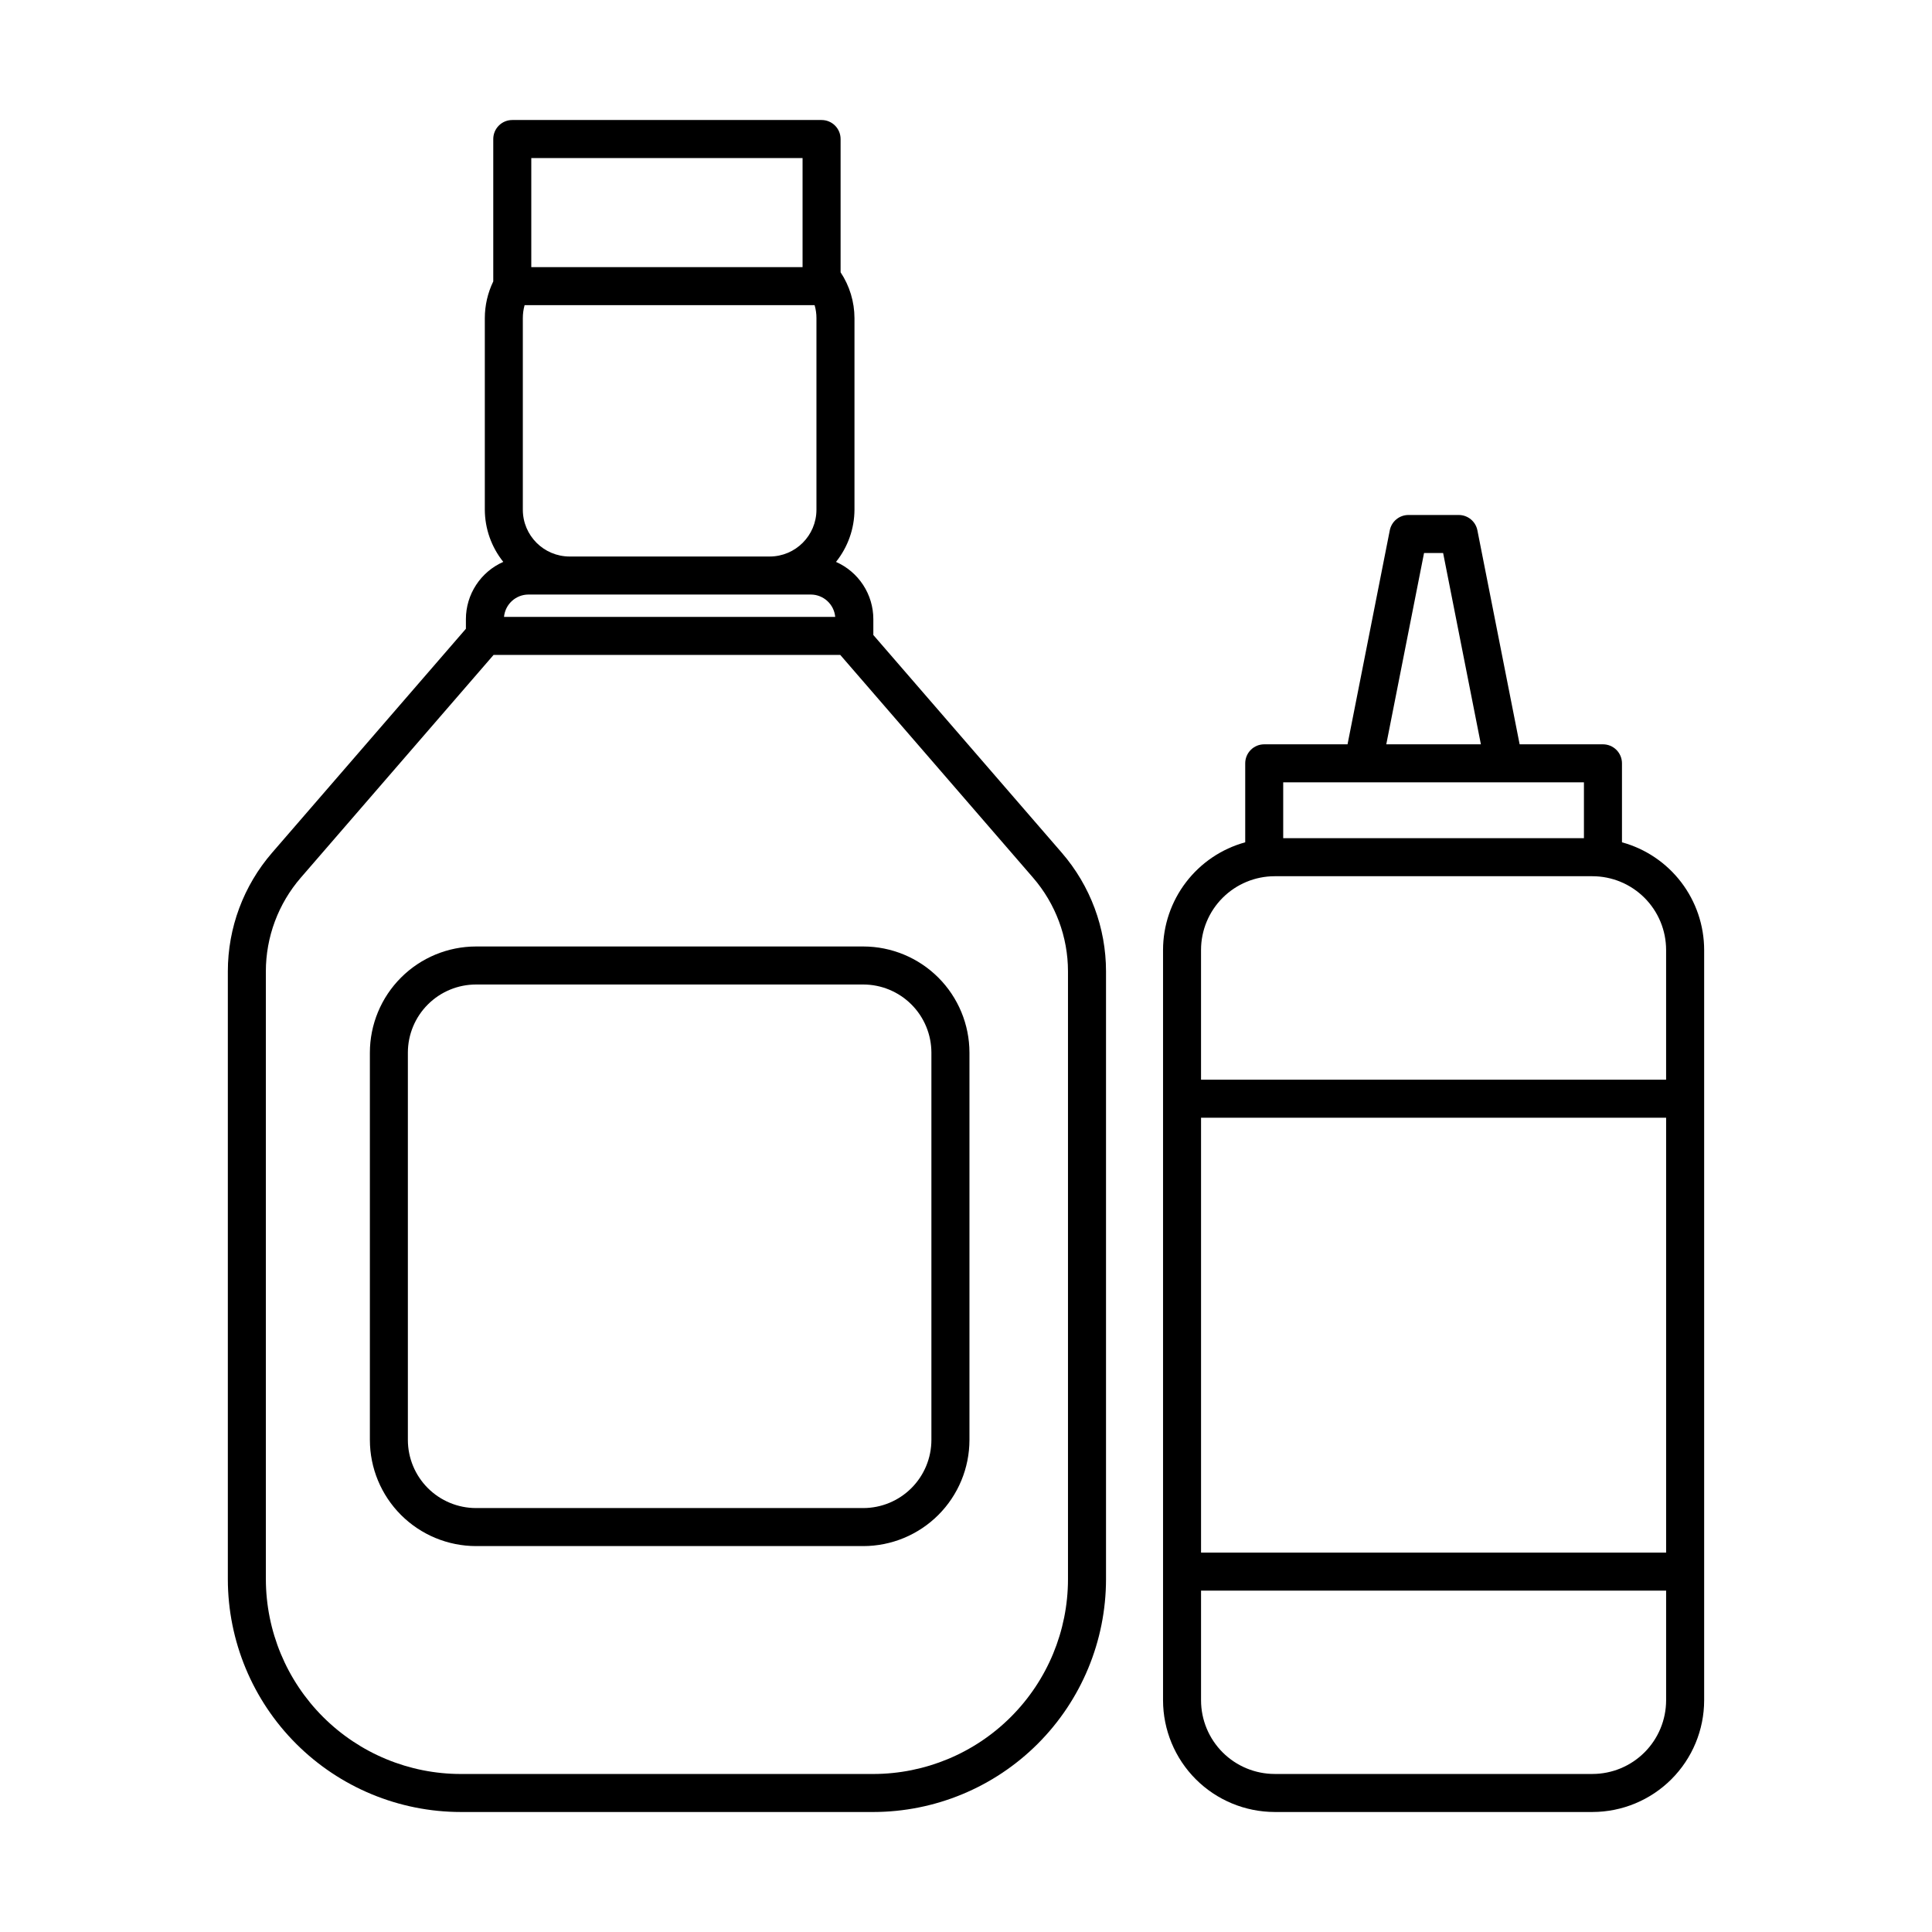
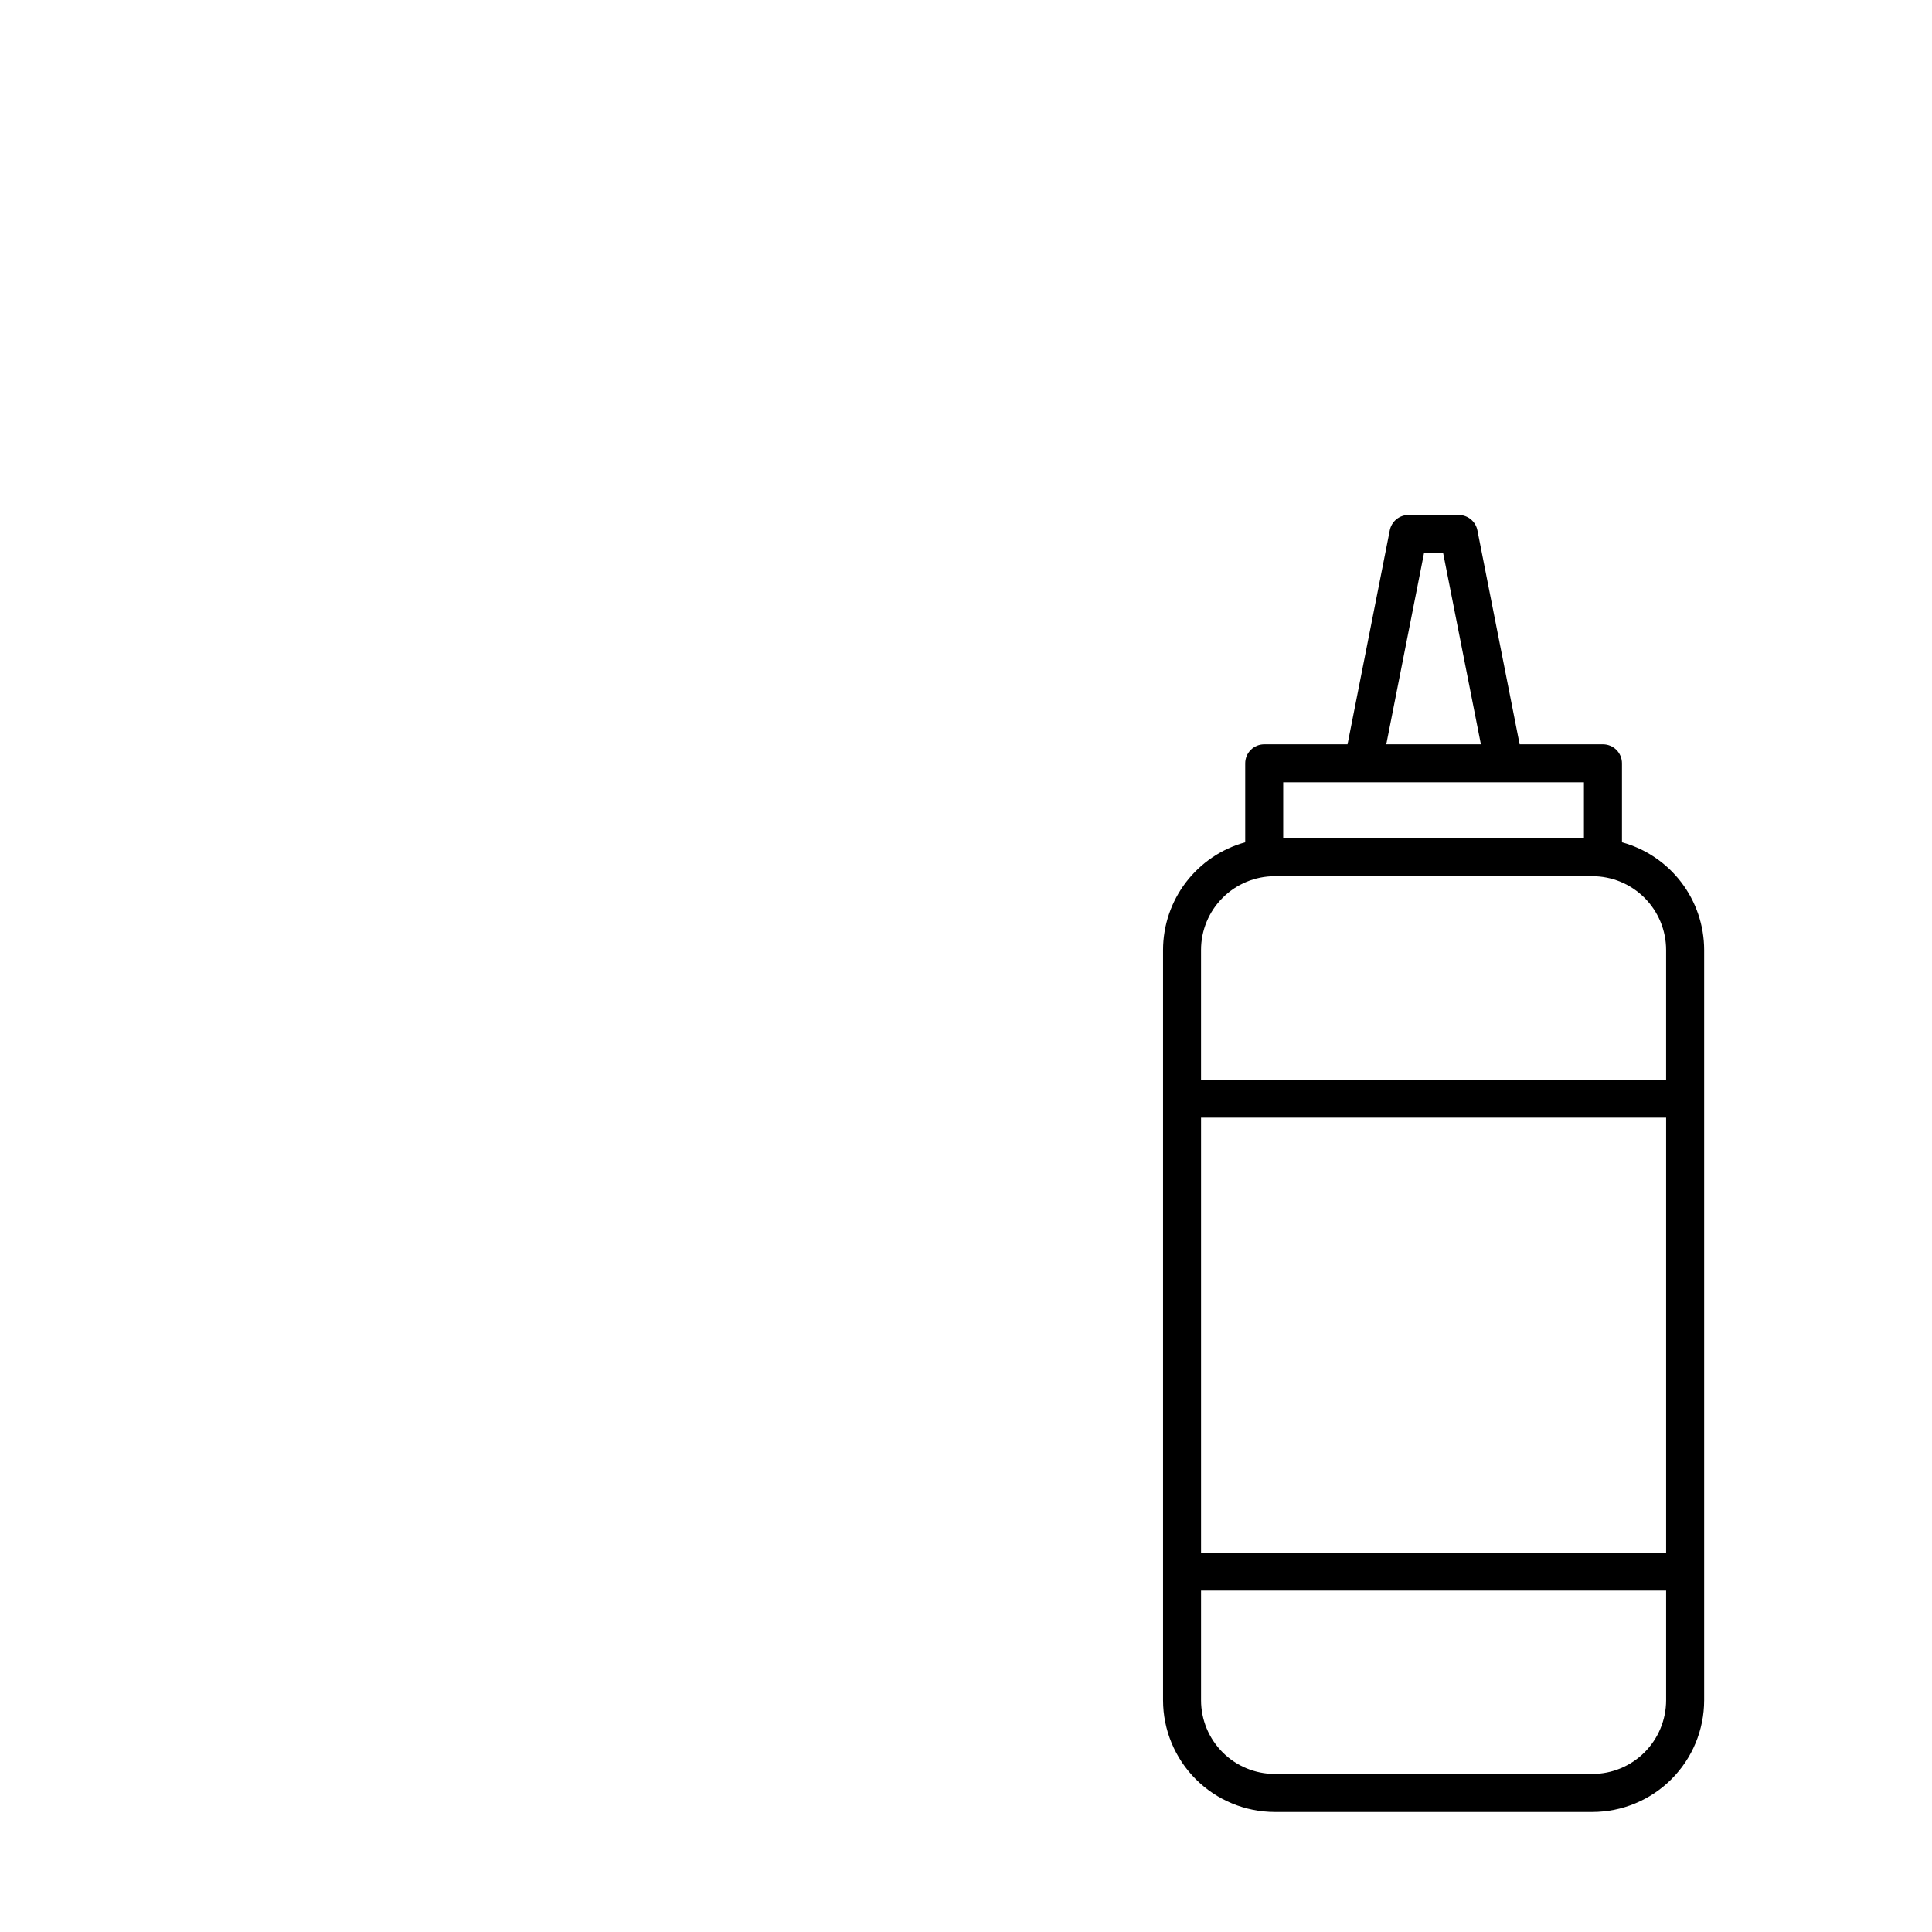
<svg xmlns="http://www.w3.org/2000/svg" fill="#000000" width="800px" height="800px" version="1.1" viewBox="144 144 512 512">
  <g>
-     <path d="m375.43 624.2c16.352-0.02 32.027-6.523 43.59-18.086s18.066-27.238 18.086-43.59v-161.09c0-11.543-4.16-22.703-11.711-31.434l-49.953-57.719v-4.219c-0.004-3.211-0.941-6.356-2.699-9.043-1.758-2.691-4.258-4.812-7.195-6.109 3.148-3.926 4.875-8.801 4.898-13.836v-50.77c-0.012-4.32-1.293-8.543-3.68-12.145v-35.32c0-1.336-0.531-2.617-1.477-3.562-0.945-0.945-2.227-1.473-3.562-1.473h-81.969c-1.336 0-2.617 0.527-3.562 1.473-0.945 0.945-1.477 2.227-1.477 3.562v37.738c-1.469 3.031-2.234 6.356-2.238 9.727v50.77c0.02 5.031 1.746 9.906 4.894 13.832-2.941 1.293-5.445 3.418-7.203 6.109-1.758 2.688-2.699 5.832-2.703 9.047v2.57l-51.379 59.367c-7.551 8.73-11.711 19.891-11.711 31.434v161.09c0.023 16.359 6.539 32.039 18.109 43.602 11.574 11.562 27.258 18.062 43.617 18.074zm-91.375-322.64h74.801c3.367 0.004 6.176 2.57 6.484 5.922h-87.77c0.309-3.352 3.117-5.918 6.484-5.922zm-1.5-22.477v-50.77c0-1.164 0.156-2.32 0.469-3.438h76.855c0.328 1.117 0.492 2.273 0.488 3.438v50.77c-0.008 6.844-5.555 12.395-12.398 12.398h-53.012c-6.848-0.008-12.395-5.555-12.402-12.398zm2.242-93.195h71.891v28.91h-71.891zm-70.344 376.64v-161.09c0.004-9.121 3.289-17.941 9.258-24.84l51.098-59.043h91.867l51.098 59.043c5.969 6.898 9.254 15.719 9.254 24.84v161.09c-0.012 13.684-5.453 26.797-15.129 36.469-9.672 9.676-22.789 15.113-36.469 15.129h-109.32c-13.688-0.008-26.812-5.445-36.496-15.117-9.68-9.672-15.133-22.793-15.156-36.48z" />
-     <path d="m372.79 553.73c7.457-0.012 14.605-2.977 19.879-8.25 5.273-5.273 8.238-12.426 8.246-19.883v-102.64c-0.008-7.457-2.973-14.609-8.246-19.883-5.273-5.273-12.422-8.238-19.879-8.246h-102.64c-7.457 0.008-14.609 2.973-19.879 8.246-5.273 5.273-8.242 12.426-8.25 19.883v102.64c0.008 7.457 2.973 14.609 8.246 19.883 5.273 5.273 12.422 8.238 19.883 8.25zm-120.7-28.133v-102.64c0.004-4.789 1.906-9.375 5.293-12.758 3.383-3.387 7.973-5.289 12.758-5.297h102.64c4.785 0.008 9.371 1.91 12.758 5.297 3.383 3.383 5.285 7.969 5.293 12.758v102.64c-0.004 4.785-1.91 9.375-5.293 12.762-3.383 3.383-7.973 5.289-12.758 5.293h-102.64c-4.789-0.004-9.375-1.91-12.762-5.293-3.383-3.387-5.285-7.977-5.289-12.762z" />
    <path d="m573.84 367.22v-20.934c0-1.336-0.531-2.617-1.477-3.562-0.945-0.945-2.227-1.473-3.562-1.473h-22.082l-11.195-56.711c-0.465-2.359-2.535-4.062-4.941-4.062h-13.332c-2.41 0-4.481 1.703-4.945 4.062l-11.195 56.711h-22.078c-1.336 0-2.621 0.527-3.562 1.473-0.945 0.945-1.477 2.227-1.477 3.562v20.934c-6.25 1.715-11.762 5.434-15.695 10.586-3.934 5.148-6.07 11.449-6.082 17.93v198.86c0.012 7.848 3.133 15.371 8.68 20.922 5.551 5.547 13.074 8.668 20.918 8.68h84.203c7.848-0.012 15.371-3.133 20.918-8.68 5.551-5.551 8.672-13.074 8.68-20.922v-198.86c-0.012-6.481-2.148-12.781-6.078-17.93-3.934-5.152-9.449-8.871-15.695-10.586zm-111.55 72.992h123.25v115.25h-123.25zm59.098-149.66h5.055l10.008 50.695h-25.07zm-37.324 60.77h79.695v14.809h-79.695zm-2.254 24.887h84.203c5.176 0.004 10.137 2.062 13.797 5.723s5.719 8.625 5.727 13.801v34.402l-123.25-0.004v-34.398c0.004-5.176 2.062-10.141 5.723-13.801 3.66-3.66 8.621-5.719 13.797-5.723zm84.203 237.91h-84.203c-5.176-0.004-10.137-2.062-13.797-5.723-3.66-3.66-5.719-8.625-5.723-13.801v-29.062h123.25v29.062c-0.008 5.176-2.066 10.141-5.727 13.801-3.66 3.66-8.621 5.719-13.797 5.723z" />
  </g>
</svg>